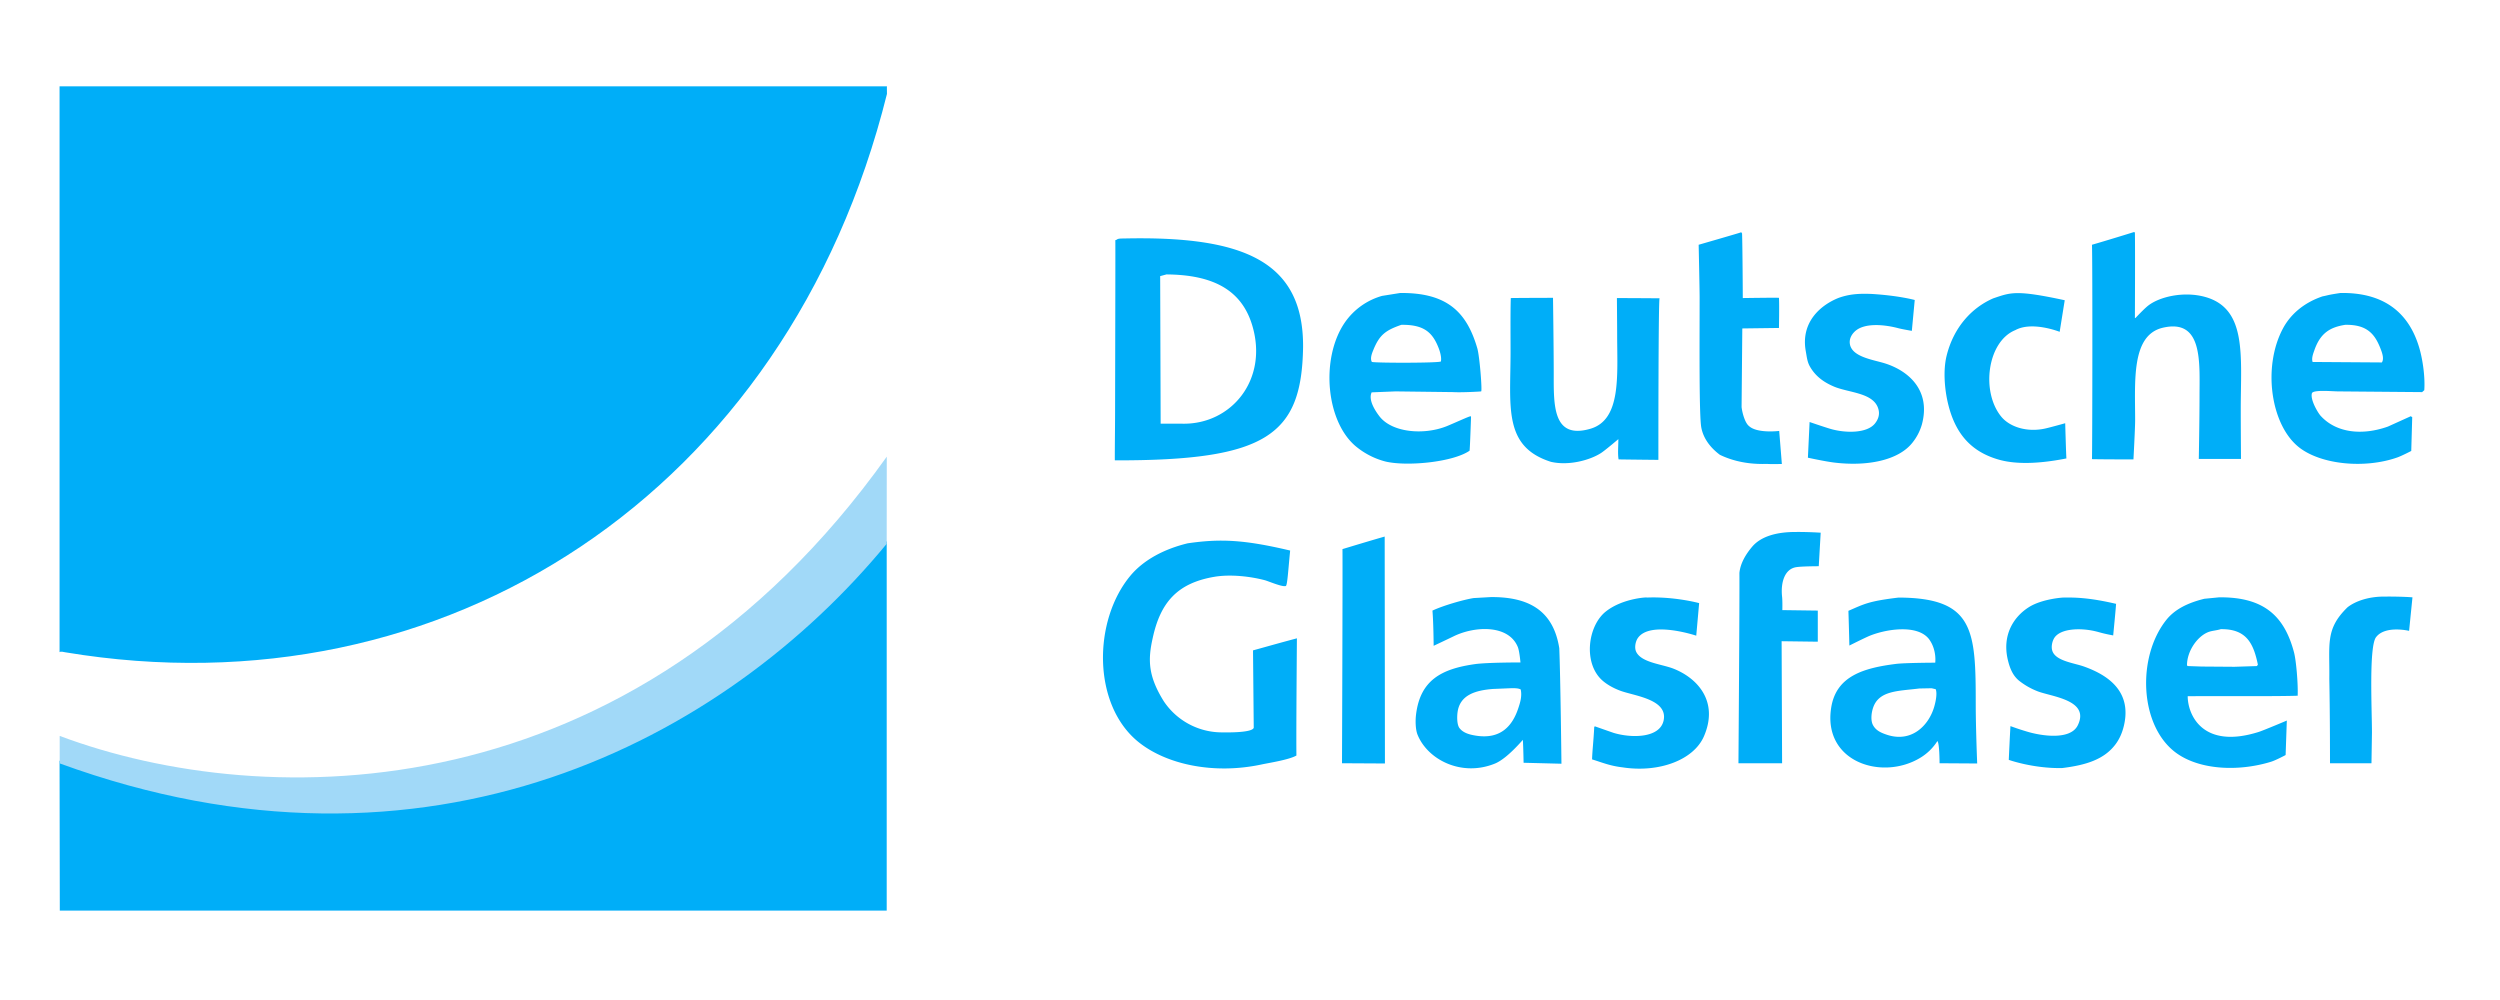
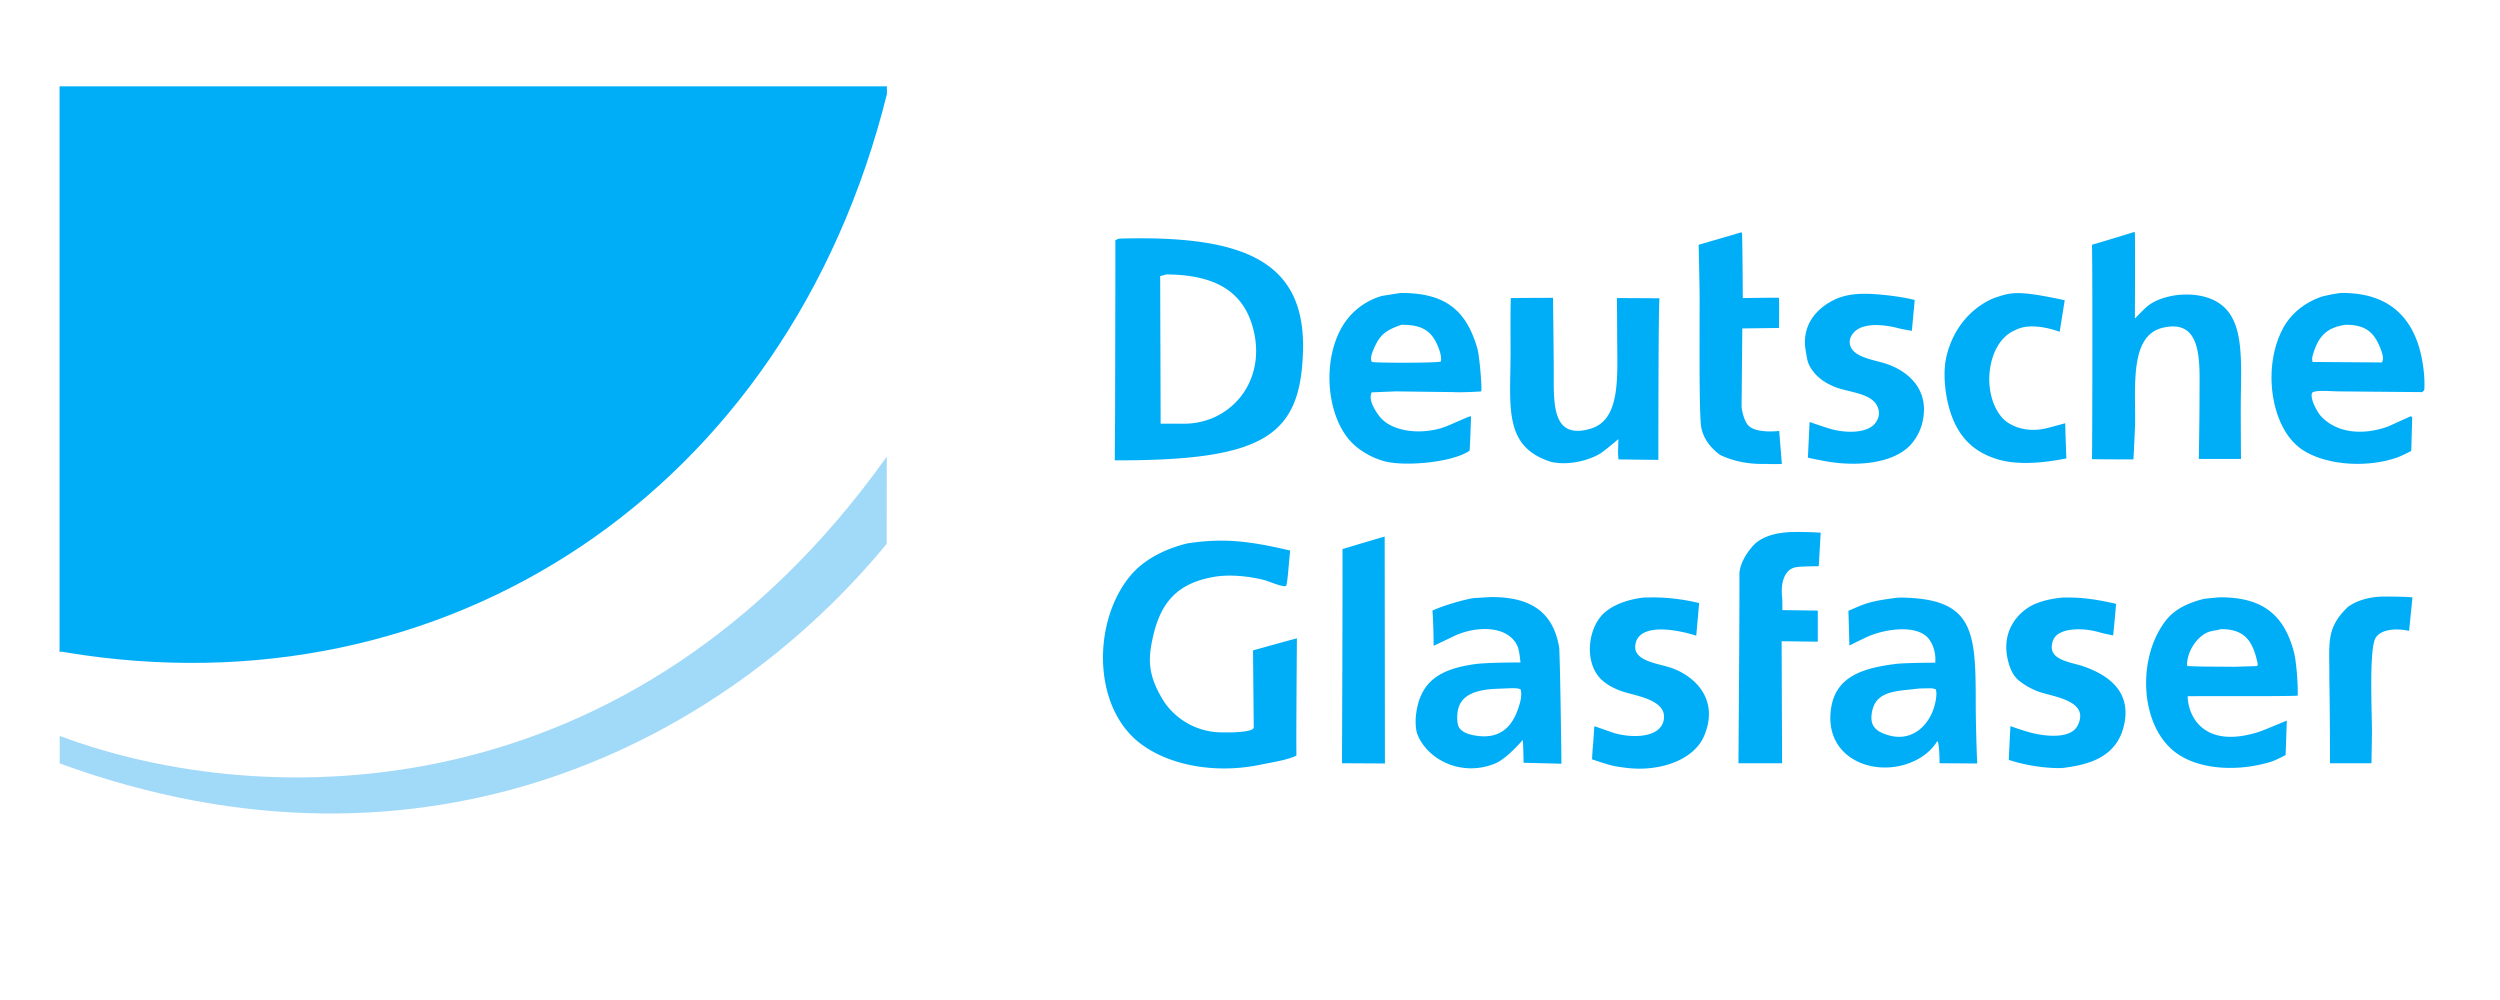
<svg xmlns="http://www.w3.org/2000/svg" viewBox="0 0 10367 4147">
  <defs>
    <style>.c{fill:#00aef8;fill-rule:evenodd}</style>
  </defs>
  <path d="M7218 964c4-2 1.1-1.8 6 4 2 51.4 3 268 3 268s131.8-2.1 150-1c1.8 25.3 0 125 0 125l-152 2-3 326c3 25.3 14.2 66 31 79 34.3 31.4 125 20 125 20l11 137s-40.5 1-57 0-106.5 7.2-200-38c-33.3-24.8-67.5-62.5-77-113s-7-348-7-539c0-35.8-4-219-4-219s170-49 174-51Zm1632-2c1.8 1-1.7 1 3 2 1.3 58.3 0 355 0 355 .3.3 3-1 3-1s33.2-35.4 50-49c48-39 149.8-61.8 237-38 176 48 149 245.2 149 466 0 78.6 1 206 1 206h-175s3-164.7 3-258c0-141.3 15.3-324.9-152-286-131.6 30.6-115 220.5-115 384 0 32-7 162-7 162s-109.7.3-172-1c1.7-51.9 2.6-826.8 0-889 52.7-15.1 166-50 175-53Zm-4192 27c493.5-11.4 748.3 90.8 745.6 451-5.9 364.6-150.7 470.4-780.6 469-.5-22.8 1-148.4 1-193 .8-385.7 1.6-721 1-720 11-2.3 3-7 33-7Zm179 149-26 7 2 612h91c201 3.6 356.3-181.4 289-407-44.1-147.8-162.6-210.5-356-212Zm969 77c195.1-2 276.3 79.3 320 229 10 34.4 21 178 16 179s-86.2 5.1-115 3l-240-3-99 4c-15.8 33.1 18.5 81.3 32 99 52 68.1 184.9 79.4 280 41 27.7-11.2 97-43 96-40 4.7-3.7 4 4 4 4s-4.2 127-6 138c-68.5 47.4-258.1 66-348 45a315.4 315.4 0 0 1-116-57c-131.6-100-156.3-369.7-53-520a281 281 0 0 1 154-110Zm1957 4c112.5 7 177 25 177 25l-12 128s-40.2-6.8-56-11c-58.9-15.6-143.6-23.7-182 15-10 10-22.4 27.5-19 50 8.3 54.7 97.3 65.6 146 81 97.5 30.9 190.3 111.6 153 252a213.7 213.7 0 0 1-39 76c-58.7 75.4-191.2 99.7-326 83-38.3-4.8-108-20-108-20l7-148s57.3 19.7 85 28c60.9 18.3 153.8 20.5 187-23 9.5-12.4 20-31.5 14-56-17.3-71.2-121.8-69.3-185-96-43.1-18.3-76.5-43.1-99-82-11.7-20.2-13-38-18-66-20.8-118.3 60.4-189.7 137-220 41.7-14.6 79-18.5 138-16Zm799 26-21 131s-114-45.4-184-7c-116.4 47.4-143 255.7-58 359 34.2 41.5 104.9 66 182 49 22.7-5 83-22 83-22s3.5 128.8 5 146c-129.2 25.6-220.5 23-284 4-116.2-34.4-179.5-112.3-208-236-12.9-55.8-19.7-132.7-5-193 28.4-116 102-199.2 194-239 71.8-23.9 91.7-36 296 8Zm1143-30c175-3 283.8 76.3 328 230 13.6 47.4 23.9 118.5 20 173l-9 8-348-3c-23.7 0-104.5-8-109 8-7.5 26.6 25.1 81 36 93 63.3 70 169.5 83.7 279 45l95-43 6 4-4 140s-39.6 20.6-58 27c-134.8 47.3-314.4 29.8-406-41-118.1-91.3-154-332.8-68-494 33.6-62.9 91.8-108.6 164-133 24.7-4.7 18-5.5 74-14Zm-2823 22c-5.4-.3-5 670-5 670s-130.8-1.3-165-2c-4.2-22.8-.9-54.8-1-84-10 8.4-54.5 46.1-71 57-44.5 29.3-133.4 54.7-209 37-198.6-63.3-167-229.2-167-457 0-48.6-1-171.8 1-222 35.6-.7 175-1 175-1s3 211.5 3 315c0 129.5-4.7 273.6 152 228 129.1-37.5 111-221.8 111-390 0-28.1-1-152-1-152s93 .3 177 1Zm-1071 110c-65.4 22.7-90.6 41.6-116 104-5 12.2-14.9 35.8-6 50 25.6 4.5 275 4.5 286-2 3.7-16.4-3.5-40.6-9-55-25.3-65.7-61.3-98.5-155-97Zm3914 0c-62 9.8-103 33.5-128 106-4.2 12.2-12.6 32.8-7 48l287 2c9.2-13 2.8-34.7-2-48-24.3-67.4-56.4-109.8-150-108Zm-2175 862-8 139s-70.3.1-94 4c-46.9 7.7-64.6 62.3-58 123 2 18.1 1 55 1 55l147 2v129l-150-2 2 506h-181s5-673 4-789c4-42 28.5-80.1 53-109 36-42.5 100.5-61 179-61 53.4-.6 105 3 105 3Zm-1808 16 1 941-178-1s3-757.6 2-888c130.4-39.5 175-52 175-52Zm-392 58c-8 81-11.6 144.7-18 147-14.3 5.2-72.5-20.2-87-24-56.8-15-140.8-25.9-210-14-152.6 26.2-223 105.7-255 254-20.6 91.5-18.7 158.1 46 262a289.9 289.9 0 0 0 237 129c33.5.7 129.7 1.1 136-19l-3-321c54.8-15 98.2-27.7 182-50-1.6 207-3 417.3-2 486-30.4 17.8-114.4 30.6-144 37-200.8 43.1-396.7-.8-511-93-191.4-154.5-189-502-34-689 55-66.3 140.8-111.4 238-135 134.1-19.4 232.2-15.6 425 30Zm4654 194-14 139s-97.6-23.4-136 25c-31.3 34.8-18 300-18 398l-2 126h-172s.2-193-2.8-349c2-146-17.6-207.4 75.8-298 33.8-26.1 86.3-42.9 144-44 80.2-1 125 3 125 3Zm-3823-1c170.7-1.7 261.8 65.8 285 212 5 120.1 9 479 9 479l-157-4s-1-62-3-95c-60 68-96 90.1-115 98-138.7 57.1-280.4-15.7-322-120-8.1-20.4-9.3-56.3-6-83 17.4-142.2 105-189.3 244-209 50.9-7.2 189-7 189-7s-4-47-11-64c-38.1-93.3-177.8-87.9-267-44-22.4 11-82 39-82 39s-.6-95.1-5-146c44.3-21 130.2-45.6 171-52l70-4Zm3021 1c187.6-2 271.7 79.3 311 229 8.5 32.4 17 127 15 179-86 3-304 1.3-456 2-.2 74 59.3 222.8 295 148 24-8 116-47 116-47l-5 143s-40.4 21.7-61 28c-135.3 41.5-295.8 34-393-37-152-111.1-163.7-396.4-41-551 36.2-45.6 92-71.8 158-88Zm-2374 1c116-5 218 23 218 23l-12 135s-192.8-64.7-243 11c-8.3 12.5-14.6 38.2-6 56 21.6 44.9 107 51 155 70 102.8 40.8 187 138.8 126 280-42.8 99.1-187.3 152.4-338 129-52-6.1-84-20-126-33 1-36 6.2-78 9-135l3-2s34.2 12.2 77 27c75.5 22.8 193.7 22.1 208-53 16.4-85.8-119.7-100-178-121-27.7-10-55.6-25-76-43-80.8-71.2-61.5-227.4 15-287 74.2-57.9 184.4-59.1 168-57Zm1045 0c314.4 1 320 136.6 320 444 0 95.4 6 244 6 244l-156-1s0-82.9-9-92a215 215 0 0 1-72 70c-159.3 95.7-405.9 15.7-368-211 21.6-129.2 135.5-162.3 269-179 36.2-4.5 162-5 162-5s7.3-53-26-98c-49.8-64-187.3-40-254-10-34 15.7-76 37-76 37s-2-83-4-144c65-28 82.5-40 208-55Zm684 0c51.4-1 110.5 1 218 26-3.5 45-9 99-12 131-50-9.5-53.5-12.7-77-18-59.6-13.5-141-11.3-167 28-7.5 11.4-14.9 35.7-8 55 14.7 41.2 89.2 49.1 131 64 94.7 33.8 200.7 100.1 165 247-7.1 29.3-18.4 54-34 75-47.2 63.3-122.6 86.8-222 99-119.9 2.2-221-34-221-34s5.1-112.3 7-140c15.5 5.6 33.2 12.1 66 22 62.7 19.4 182.4 37 213-25 52.4-106.2-110.3-118.8-168-142a293.5 293.5 0 0 1-75-43c-25.2-20.4-38.2-49.7-47-87-23.9-101.3 22.8-177.2 87-218 57.5-36.5 150.5-40.8 144-40Zm652 131c-19 6-37.7 6.1-54 13-44.4 18.8-86 78.6-86 137l3 3 58 2 136 1 93-3 4-6c-18.2-87.4-46.9-148.5-154-147Zm-2947 245-72 3c-69.4 5.7-137 23.6-146 98-2.6 21.4-1.7 51.1 8 64 15 19.8 40.4 27.5 71 32 101.8 15 149.5-42.8 173-114 6.8-20.5 16.6-49.4 10-78-10.2-5.7-27.3-5.4-44-5Zm1748 0-51 1c-89.2 11.2-170.4 7.8-193 84-6 20-9.1 49.6 1 68 12 22 32 31.4 58 40 103.4 34 174.1-40.2 196-117 5-17.2 13.3-53.3 6-72l-17-4Zm-490-22" class="c" />
-   <path d="m247 3155 65.5-17.4C1452.8 3601.3 2818 3046 3537 2282.2l140-37.2v1531H248Z" class="c" />
  <path d="M247 358h3431s-.7.7 0 31.5C3266 2045 1841.7 2966.4 271 2705c-23.5-6-24 0-24 0V358Z" class="c" />
  <path fill="#a1d9f8" fill-rule="evenodd" d="M247.5 3165.7v-114c853.2 319.8 2372 326 3429.8-1158 0 125.7-.3 235.6-.3 361.3-670 814.3-1902.7 1468.4-3429.5 910.7Z" />
</svg>